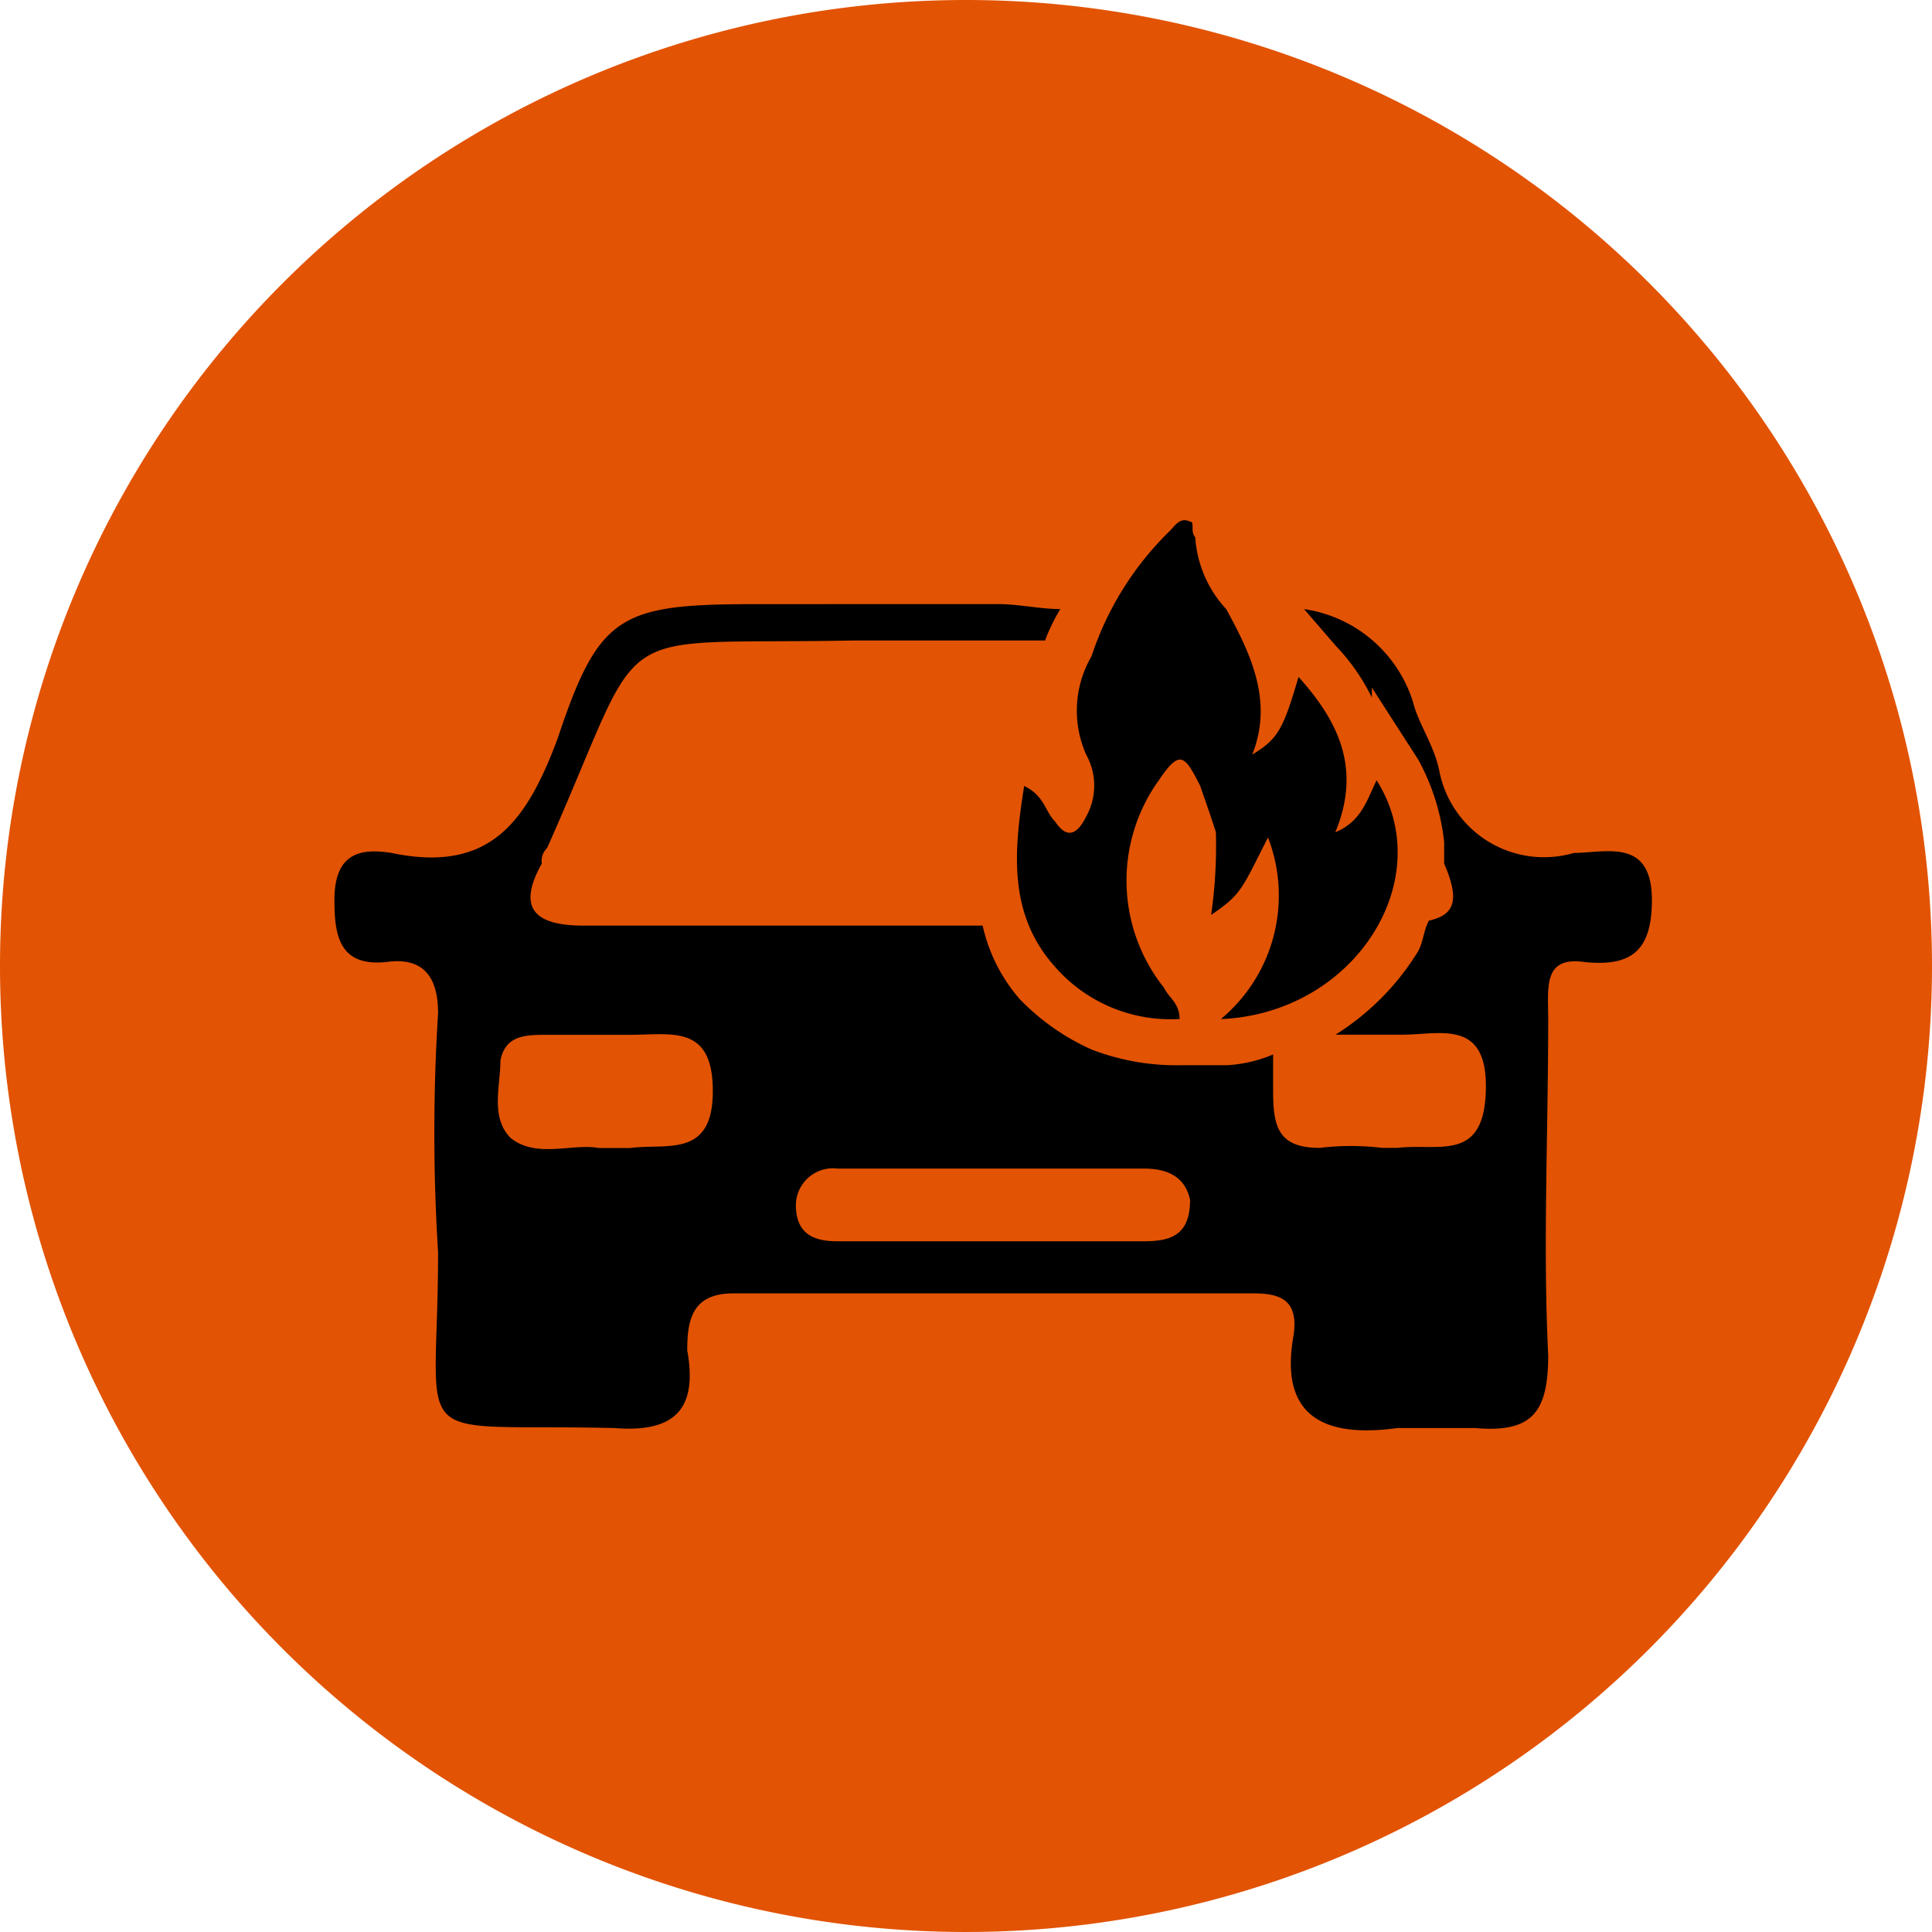
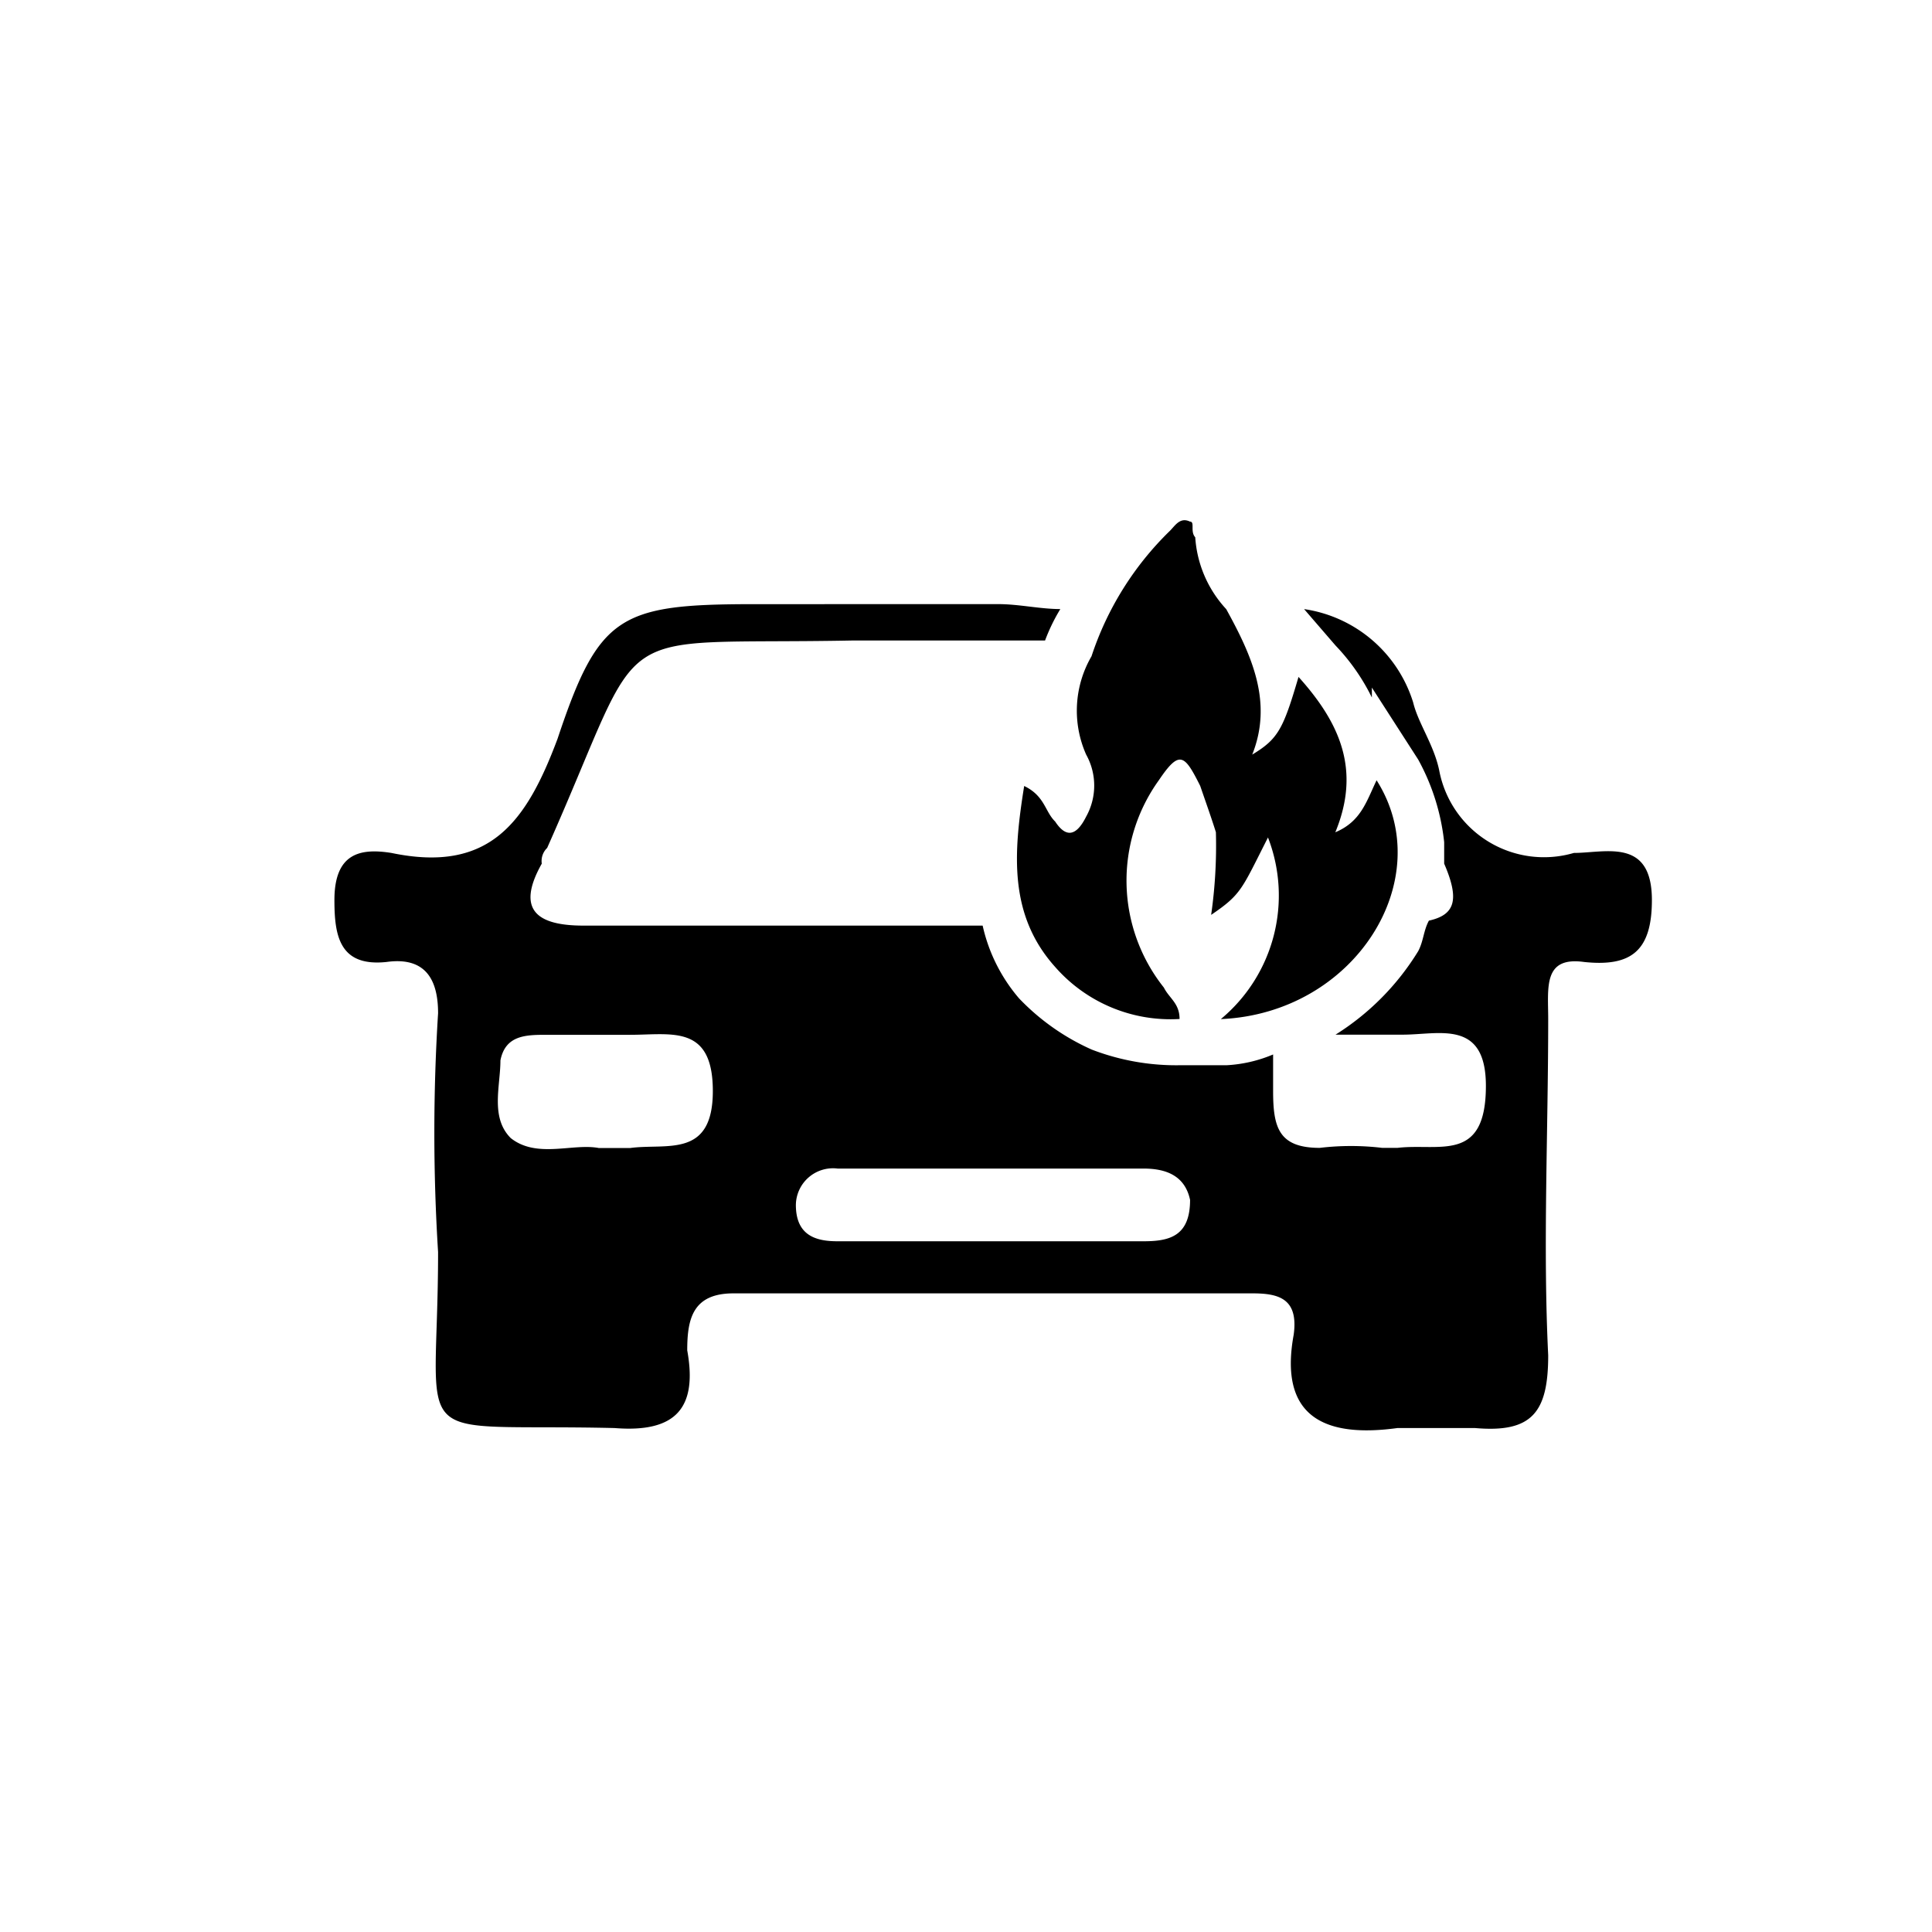
<svg xmlns="http://www.w3.org/2000/svg" width="52" height="52" viewBox="0 0 52 52">
  <g id="Raggruppa_8417" data-name="Raggruppa 8417" transform="translate(-279 -354)">
    <g id="Raggruppa_8416" data-name="Raggruppa 8416" transform="translate(95 -76)">
-       <path id="Tracciato_1380" data-name="Tracciato 1380" d="M26,0A26,26,0,1,1,0,26,26,26,0,0,1,26,0Z" transform="translate(184 430)" fill="#e25303" />
-     </g>
+       </g>
    <g id="Raggruppa_8415" data-name="Raggruppa 8415" transform="translate(-94.474 -240.601)">
      <path id="Tracciato_1389" data-name="Tracciato 1389" d="M400.345,610.861c.556,0,1.123.133,1.668.133a4.926,4.926,0,0,0-.411.846H396.43c-6.839.134-5.438-.69-8.229,5.583a.488.488,0,0,0-.145.423c-.7,1.245-.133,1.668,1.124,1.668h10.742a4.513,4.513,0,0,0,.979,1.957,6.176,6.176,0,0,0,1.956,1.379,6.332,6.332,0,0,0,2.37.422h1.256a3.717,3.717,0,0,0,1.257-.29v.98c0,.978.145,1.534,1.256,1.534a7.1,7.1,0,0,1,1.68,0h.412c1.123-.133,2.379.423,2.379-1.668,0-1.8-1.256-1.379-2.235-1.379H409.42a6.915,6.915,0,0,0,2.224-2.246c.144-.268.144-.556.289-.823.7-.155.834-.556.411-1.534v-.578a5.91,5.91,0,0,0-.7-2.225l-1.246-1.936v.268a5.563,5.563,0,0,0-.978-1.4l-.846-.98a3.623,3.623,0,0,1,2.936,2.514c.134.557.556,1.135.7,1.824a2.869,2.869,0,0,0,3.625,2.225c.846,0,2.1-.423,2.1,1.267,0,1.379-.566,1.8-1.823,1.668-1.112-.156-.968.69-.968,1.535,0,3.069-.144,6.116,0,9.052,0,1.534-.433,2.091-1.968,1.957h-2.09c-1.947.267-3.2-.289-2.792-2.513.134-.978-.411-1.112-1.112-1.112H393.216c-1.1,0-1.245.69-1.245,1.534.278,1.535-.289,2.225-1.957,2.091-5.728-.134-4.749.69-4.749-4.737a51.425,51.425,0,0,1,0-6.428c0-.823-.278-1.535-1.39-1.379-1.268.133-1.4-.712-1.4-1.668,0-1.267.7-1.4,1.534-1.267,2.658.555,3.637-.846,4.471-3.071,1.112-3.336,1.668-3.625,5.3-3.625Zm7.261,6.273h0c-.712,1.4-.712,1.534-1.534,2.091A13.161,13.161,0,0,0,406.2,617c-.133-.422-.277-.822-.422-1.246-.423-.845-.556-.979-1.112-.155a4.626,4.626,0,0,0,.134,5.583c.144.289.422.421.422.845a4.124,4.124,0,0,1-3.348-1.4c-1.256-1.4-1.123-3.068-.834-4.871.557.268.557.689.834.957.278.423.556.423.834-.133a1.715,1.715,0,0,0,0-1.669,2.911,2.911,0,0,1,.144-2.646,8.355,8.355,0,0,1,2.092-3.359c.145-.133.278-.4.556-.267.144,0,0,.267.144.423a3.144,3.144,0,0,0,.834,1.934c.7,1.269,1.257,2.514.7,3.915.7-.423.834-.689,1.246-2.091,1.123,1.247,1.679,2.514.99,4.182.689-.289.834-.822,1.111-1.4,1.68,2.647-.566,6.272-4.192,6.428a4.325,4.325,0,0,0,1.267-4.893Zm-7.539,10.876h4.181c.7,0,1.257-.133,1.257-1.113-.145-.689-.7-.844-1.257-.844h-8.229a1,1,0,0,0-1.124.978c0,.846.568.979,1.124.979ZM389.591,625.5h.845c.979-.133,2.224.289,2.224-1.534,0-1.8-1.112-1.513-2.224-1.513H388.2c-.556,0-1.123,0-1.257.69,0,.689-.278,1.535.278,2.09.7.556,1.668.134,2.369.267Z" fill-rule="evenodd" />
    </g>
  </g>
</svg>